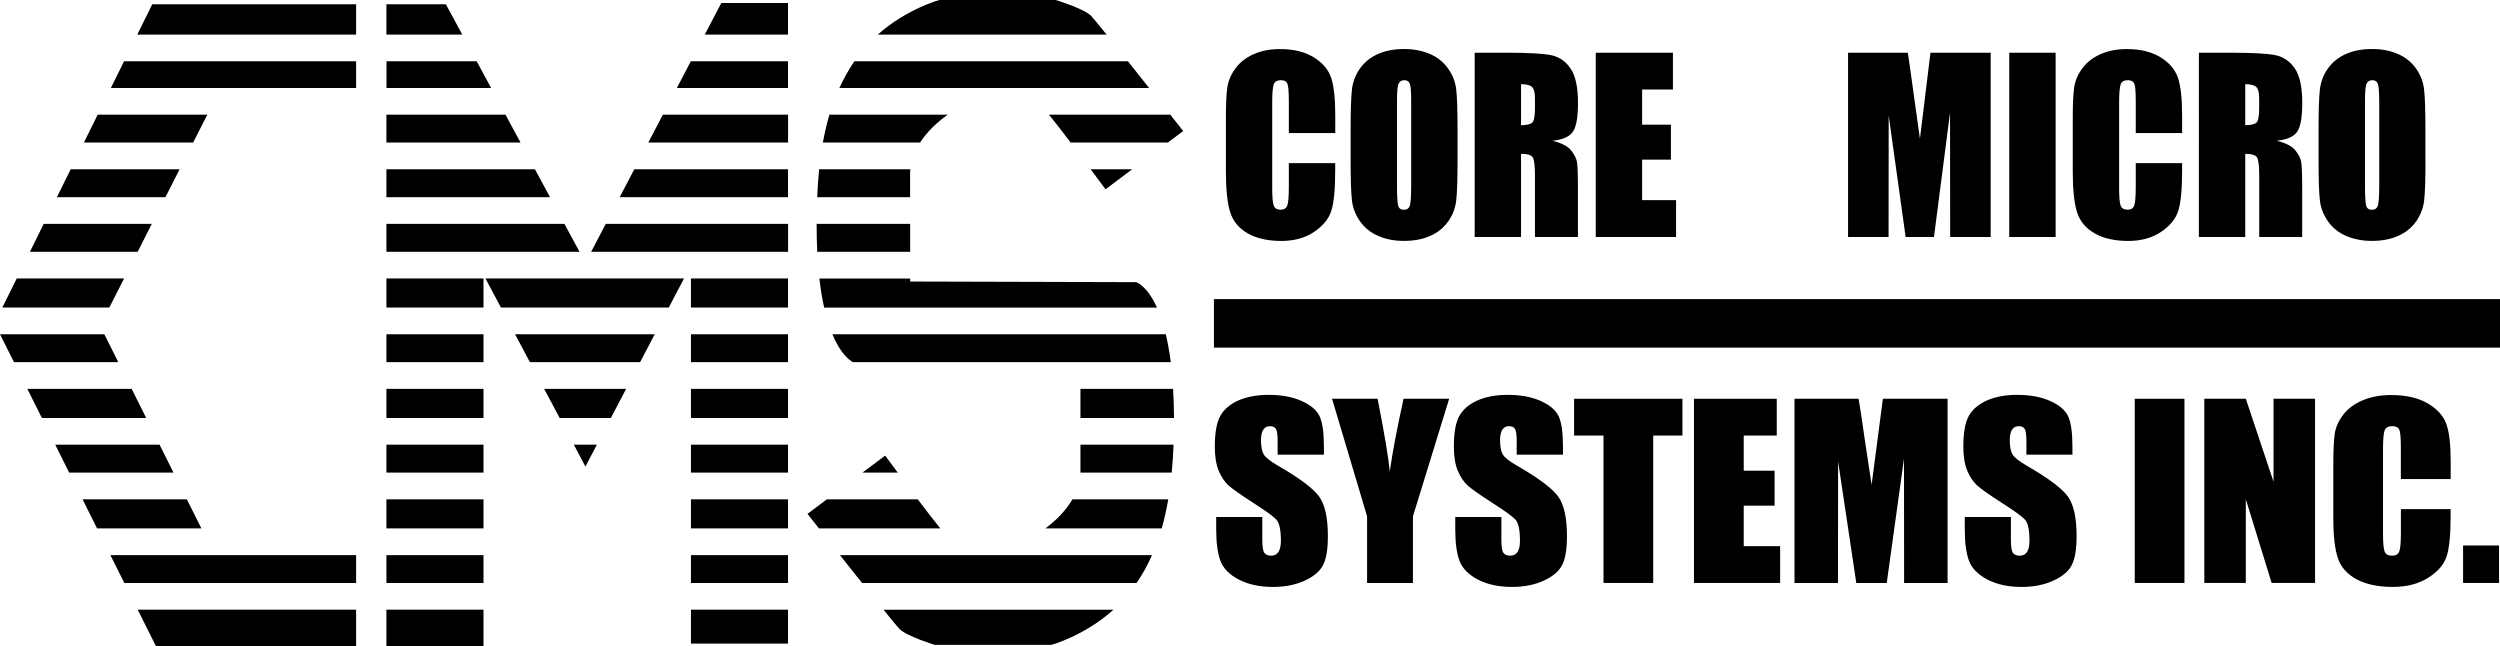
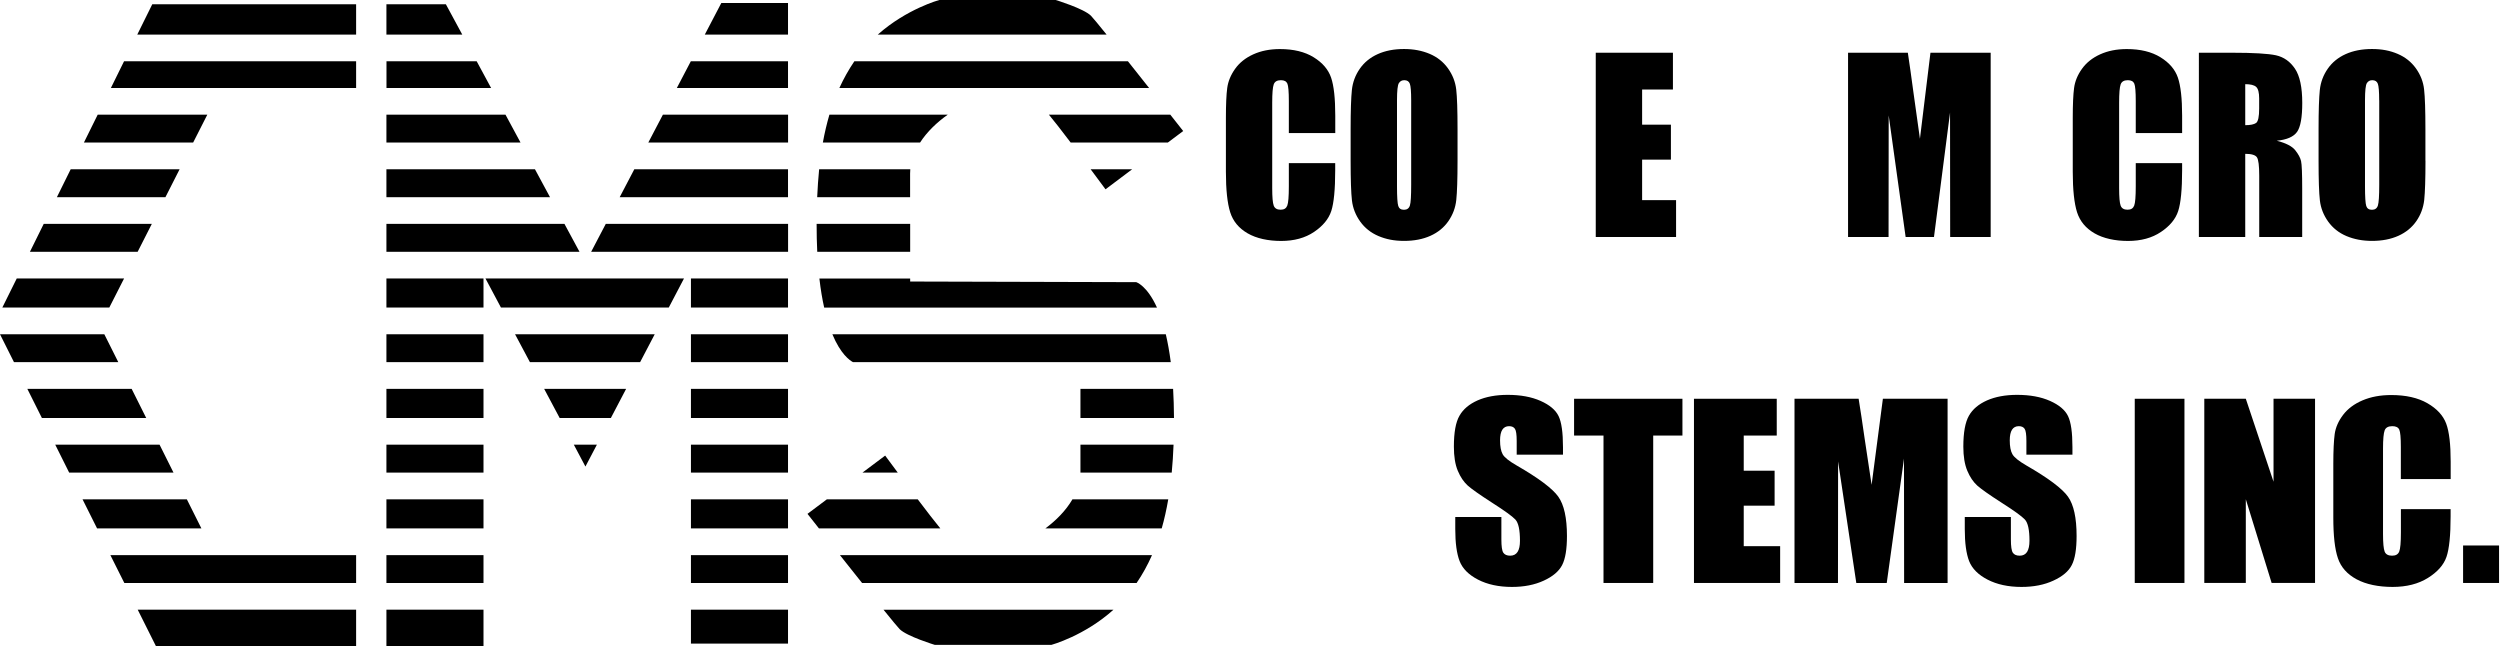
<svg xmlns="http://www.w3.org/2000/svg" id="_レイヤー_1" data-name="レイヤー 1" viewBox="0 0 396.85 102.56">
  <defs>
    <style>
      .cls-1 {
        fill-rule: evenodd;
      }
    </style>
  </defs>
  <path class="cls-1" d="M56.53,96.78v5.78h-31.78l-2.89-5.78h34.67ZM56.53,88.12v4.43H19.74l-2.22-4.43h39ZM29.66,79.26l2.31,4.62H15.41l-2.31-4.62h16.56ZM25.33,70.59l2.21,4.43H10.98l-2.21-4.43h16.56ZM20.9,61.73l2.31,4.62H6.65l-2.31-4.62h16.56ZM16.56,53.06l2.22,4.43H2.22l-2.22-4.43h16.56ZM19.7,44.2l-2.35,4.62H.37l2.29-4.62h17.05ZM24.1,35.54l-2.25,4.43H4.75l2.19-4.43h17.16ZM28.51,26.87l-2.25,4.43H9.03l2.19-4.43h17.28ZM32.91,18.2l-2.25,4.43H13.32l2.19-4.43h17.4ZM56.53,9.73v4.24H17.6l2.09-4.24h36.83ZM56.53.68v4.81H21.79l2.38-4.81h32.36Z" />
  <path class="cls-1" d="M111.88,5.49l2.62-5.01h10.59v5.01h-13.21ZM107.44,13.97l2.22-4.24h15.43v4.24h-17.65ZM102.91,22.63l2.32-4.43h19.87v4.43h-22.18ZM98.37,31.3l2.32-4.43h24.4v4.43h-26.72ZM76.75,96.78v5.78h-15.41v-5.78h15.41ZM76.75,88.12v4.43h-15.41v-4.43h15.41ZM76.75,79.26v4.62h-15.41v-4.62h15.41ZM76.75,70.59v4.43h-15.41v-4.43h15.41ZM76.75,61.73v4.62h-15.41v-4.62h15.41ZM76.75,53.06v4.43h-15.41v-4.43h15.41ZM76.75,44.2v4.62h-15.41v-4.62h15.41ZM94.75,70.59l-1.82,3.47-1.84-3.47h3.66ZM99.39,61.73l-2.42,4.62h-8.13l-2.46-4.62h13.01ZM103.93,53.06l-2.32,4.43h-17.49l-2.36-4.43h22.16ZM108.58,44.2l-2.42,4.62h-26.64l-2.46-4.62h31.52ZM125.09,96.78v5.39h-15.41v-5.39h15.41ZM125.09,88.12v4.43h-15.41v-4.43h15.41ZM125.09,79.26v4.62h-15.41v-4.62h15.41ZM125.09,70.59v4.43h-15.41v-4.43h15.41ZM125.09,61.73v4.62h-15.41v-4.62h15.41ZM125.09,53.06v4.43h-15.41v-4.43h15.41ZM125.09,44.2v4.62h-15.41v-4.62h15.41ZM93.84,39.97l2.32-4.43h28.94v4.43h-31.26ZM89.6,35.54l2.39,4.43h-30.65v-4.43h28.26ZM84.92,26.87l2.39,4.43h-25.97v-4.43h23.58ZM80.24,18.2l2.39,4.43h-21.29v-4.43h18.9ZM75.67,9.73l2.29,4.24h-16.61v-4.24h14.33ZM61.34.68h9.44l2.6,4.81h-12.04V.68h0Z" />
  <path d="M185.84,57.49h-50.43c-.53-.28-1.97-1.28-3.28-4.43h52.93c.3,1.27.57,2.74.79,4.43h0ZM139.34,5.49c4.6-4.09,9.76-5.49,9.76-5.49h18.49s4.43,1.35,5.59,2.5c.27.27,1.2,1.4,2.48,2.99h-36.32ZM179.72,26.87l-4.23,3.18s-1-1.36-2.36-3.18h6.59ZM185.77,18.2l2.05,2.6-2.44,1.83h-15.42c-1.4-1.85-2.72-3.55-3.46-4.43h19.28ZM133.24,13.97c.68-1.49,1.47-2.9,2.38-4.24h43.43l3.36,4.24h-49.18ZM130.62,22.63c.28-1.55.63-3.02,1.04-4.43h18.79c-1.7,1.2-3.29,2.71-4.4,4.43h-15.43ZM129.72,31.3c.07-1.53.17-3.01.31-4.43h14.47c-.02.22-.03.45-.03.67v3.76h-14.76ZM129.73,39.97c-.07-1.37-.1-2.84-.1-4.43h14.85v4.43h-14.75ZM130.83,48.83c-.3-1.33-.56-2.86-.76-4.62h14.41v.48l35.89.1s1.7.52,3.29,4.04h-52.83ZM136.91,75.02l3.6-2.7s.83,1.12,2,2.7h-5.59ZM130,83.88l-1.82-2.31,3.08-2.31h14.42c1.39,1.84,2.75,3.6,3.59,4.62h-19.27ZM176.76,96.78c-4.63,4.17-9.87,5.59-9.87,5.59h-18.49s-4.43-1.35-5.59-2.5c-.27-.27-1.24-1.45-2.56-3.08h36.51ZM182.87,88.12c-.69,1.56-1.5,3.04-2.45,4.43h-43.57l-3.52-4.43h49.53ZM185.45,79.26c-.28,1.62-.62,3.16-1.04,4.62h-18.47c1.7-1.26,3.27-2.84,4.3-4.62h15.22ZM186.29,70.59c-.06,1.53-.15,3.01-.29,4.43h-14.49v-.19s0-4.24,0-4.24h14.78ZM186.22,61.73c.08,1.42.13,2.96.14,4.62h-14.85v-4.62h14.71Z" />
-   <polygon points="192.7 47.48 396.85 47.48 396.85 55.18 192.7 55.18 192.7 47.48 192.7 47.48" />
  <path d="M211.95,21.12h-7.36v-5.08c0-1.48-.08-2.4-.23-2.76-.16-.37-.5-.55-1.03-.55-.6,0-.98.22-1.14.67-.16.45-.24,1.41-.24,2.89v13.57c0,1.42.08,2.35.24,2.78.16.43.52.65,1.09.65s.89-.22,1.06-.65c.17-.43.25-1.46.25-3.06v-3.68h7.36v1.14c0,3.03-.21,5.18-.62,6.45-.42,1.27-1.33,2.38-2.74,3.33-1.41.95-3.15,1.43-5.22,1.43s-3.92-.4-5.32-1.21c-1.4-.81-2.32-1.92-2.77-3.35-.45-1.43-.68-3.57-.68-6.44v-8.54c0-2.11.07-3.69.21-4.74.14-1.05.56-2.07,1.25-3.04.69-.97,1.65-1.74,2.88-2.3,1.23-.56,2.64-.84,4.23-.84,2.16,0,3.95.43,5.36,1.3,1.41.87,2.33,1.95,2.77,3.24.44,1.29.66,3.3.66,6.03v2.78h0Z" />
  <path class="cls-1" d="M231.37,25.51c0,2.94-.07,5.02-.2,6.24-.13,1.22-.55,2.34-1.25,3.35-.7,1.01-1.65,1.79-2.85,2.33-1.2.54-2.59.81-4.18.81s-2.87-.26-4.07-.77c-1.2-.51-2.17-1.28-2.9-2.3-.73-1.02-1.17-2.14-1.31-3.34-.14-1.2-.21-3.31-.21-6.32v-5c0-2.94.07-5.02.2-6.24.13-1.22.55-2.34,1.25-3.35.7-1.01,1.65-1.79,2.85-2.33,1.2-.54,2.59-.81,4.18-.81,1.51,0,2.86.26,4.07.77,1.2.51,2.17,1.28,2.9,2.3.73,1.02,1.17,2.14,1.31,3.34.14,1.2.21,3.31.21,6.32v5h0ZM224.01,15.91c0-1.36-.07-2.23-.21-2.61-.14-.38-.43-.57-.88-.57-.38,0-.66.15-.86.46-.2.31-.3,1.21-.3,2.72v13.65c0,1.7.07,2.74.2,3.14.13.4.43.6.91.6s.8-.23.94-.69c.14-.46.2-1.55.2-3.27v-13.43h0Z" />
-   <path class="cls-1" d="M234.09,8.37h5.2c3.46,0,5.81.14,7.04.41,1.23.28,2.23.98,3,2.12.77,1.14,1.16,2.95,1.16,5.44,0,2.27-.27,3.8-.82,4.59-.55.78-1.62,1.25-3.23,1.41,1.45.37,2.43.87,2.93,1.5.5.63.81,1.2.93,1.73.12.52.18,1.97.18,4.33v7.72h-6.82v-9.73c0-1.57-.12-2.54-.35-2.91s-.86-.56-1.86-.56v13.2h-7.36V8.37h0ZM241.45,13.36v6.51c.82,0,1.39-.12,1.72-.35.33-.24.49-1,.49-2.29v-1.61c0-.93-.16-1.54-.48-1.83-.32-.29-.89-.43-1.74-.43h0Z" />
  <polygon points="253.31 8.37 265.56 8.37 265.56 14.21 260.67 14.21 260.67 19.79 265.24 19.79 265.24 25.34 260.67 25.34 260.67 31.77 266.06 31.77 266.06 37.62 253.31 37.62 253.31 8.37 253.31 8.37" />
  <path d="M316,8.37v29.25h-6.43l-.02-19.75-2.55,19.75h-4.5l-2.69-19.3-.02,19.3h-6.43V8.37h9.49c.27,1.77.56,3.85.88,6.23l1.04,7.43,1.67-13.66h9.56Z" />
-   <polygon points="326.31 8.37 326.31 37.62 318.95 37.62 318.95 8.37 326.31 8.37 326.31 8.37" />
  <path d="M346.39,21.12h-7.36v-5.08c0-1.48-.08-2.4-.23-2.76-.16-.37-.5-.55-1.03-.55-.6,0-.98.22-1.14.67-.16.45-.24,1.41-.24,2.89v13.57c0,1.42.08,2.35.24,2.78.16.43.52.65,1.09.65s.89-.22,1.06-.65c.17-.43.25-1.46.25-3.06v-3.68h7.36v1.14c0,3.03-.21,5.18-.62,6.45-.41,1.27-1.32,2.38-2.74,3.33-1.41.95-3.16,1.43-5.22,1.43s-3.92-.4-5.32-1.21c-1.4-.81-2.32-1.92-2.78-3.35-.45-1.43-.68-3.57-.68-6.44v-8.54c0-2.11.07-3.69.21-4.74.14-1.05.55-2.07,1.25-3.04.69-.97,1.65-1.74,2.88-2.3,1.23-.56,2.64-.84,4.23-.84,2.16,0,3.94.43,5.35,1.3,1.41.87,2.33,1.95,2.77,3.24.44,1.29.67,3.3.67,6.03v2.78h0Z" />
  <path class="cls-1" d="M349.06,8.37h5.2c3.46,0,5.81.14,7.04.41,1.23.28,2.23.98,3,2.12.77,1.14,1.16,2.95,1.16,5.44,0,2.27-.27,3.8-.82,4.59-.55.78-1.62,1.25-3.23,1.41,1.45.37,2.43.87,2.93,1.5.5.63.81,1.2.93,1.73.12.52.18,1.97.18,4.33v7.72h-6.82v-9.73c0-1.57-.12-2.54-.36-2.91-.24-.37-.86-.56-1.86-.56v13.2h-7.36V8.37h0ZM356.41,13.36v6.51c.82,0,1.39-.12,1.72-.35.33-.24.49-1,.49-2.29v-1.61c0-.93-.16-1.54-.48-1.83-.32-.29-.9-.43-1.74-.43h0Z" />
  <path class="cls-1" d="M385.02,25.51c0,2.94-.07,5.02-.2,6.24-.14,1.22-.55,2.34-1.25,3.35-.7,1.01-1.65,1.79-2.85,2.33-1.2.54-2.59.81-4.18.81-1.51,0-2.86-.26-4.07-.77-1.2-.51-2.17-1.28-2.9-2.3-.73-1.02-1.17-2.14-1.31-3.34-.14-1.2-.21-3.31-.21-6.32v-5c0-2.94.07-5.02.2-6.24.13-1.22.55-2.34,1.25-3.35.7-1.01,1.65-1.79,2.85-2.33,1.2-.54,2.59-.81,4.18-.81s2.87.26,4.07.77c1.2.51,2.17,1.28,2.9,2.3.73,1.02,1.17,2.14,1.3,3.34.14,1.2.21,3.31.21,6.32v5h0ZM377.67,15.91c0-1.36-.07-2.23-.21-2.61-.14-.38-.44-.57-.88-.57-.38,0-.66.15-.86.46-.2.31-.3,1.21-.3,2.72v13.65c0,1.7.07,2.74.2,3.14.13.4.43.6.91.6s.8-.23.94-.69c.14-.46.21-1.55.21-3.27v-13.43h0Z" />
-   <path d="M210.13,72.17h-7.32v-2.17c0-1.01-.09-1.65-.28-1.93-.19-.28-.5-.42-.93-.42-.47,0-.83.19-1.07.56-.24.37-.36.94-.36,1.69,0,.97.14,1.71.42,2.2.27.49,1.01,1.09,2.22,1.79,3.5,2.02,5.7,3.67,6.61,4.96.91,1.29,1.37,3.36,1.37,6.23,0,2.08-.25,3.62-.76,4.61-.51.99-1.48,1.82-2.92,2.48-1.45.67-3.13,1-5.05,1-2.1,0-3.9-.39-5.39-1.16-1.49-.77-2.46-1.75-2.92-2.94-.46-1.19-.69-2.88-.69-5.08v-1.92h7.32v3.56c0,1.1.1,1.8.31,2.11.21.31.57.47,1.09.47s.91-.2,1.17-.6c.25-.4.38-.99.38-1.77,0-1.72-.24-2.84-.73-3.37-.5-.53-1.73-1.41-3.68-2.66-1.95-1.26-3.25-2.17-3.88-2.73-.64-.57-1.16-1.35-1.58-2.35-.42-1-.62-2.28-.62-3.83,0-2.24.3-3.88.89-4.91.59-1.04,1.55-1.84,2.87-2.43,1.32-.58,2.92-.88,4.78-.88,2.04,0,3.78.32,5.22.96,1.44.64,2.39,1.44,2.86,2.41.47.97.7,2.62.7,4.94v1.16h0Z" />
-   <path d="M230.04,63.3l-5.75,18.66v10.59h-7.28v-10.59l-5.56-18.66h7.23c1.12,5.72,1.76,9.57,1.93,11.54.45-3.12,1.18-6.97,2.19-11.54h7.23Z" />
  <path d="M248.08,72.17h-7.32v-2.17c0-1.01-.09-1.65-.28-1.93-.19-.28-.5-.42-.93-.42-.47,0-.83.19-1.07.56-.24.37-.36.94-.36,1.69,0,.97.14,1.71.41,2.2.26.49,1.01,1.09,2.23,1.79,3.5,2.02,5.7,3.67,6.61,4.96.91,1.29,1.37,3.36,1.37,6.23,0,2.08-.25,3.62-.76,4.61-.51.99-1.48,1.82-2.92,2.48-1.45.67-3.13,1-5.05,1-2.1,0-3.9-.39-5.39-1.16-1.49-.77-2.46-1.75-2.92-2.94-.46-1.19-.69-2.88-.69-5.08v-1.92h7.32v3.56c0,1.1.1,1.8.31,2.11.21.31.57.47,1.09.47s.91-.2,1.17-.6c.26-.4.38-.99.38-1.77,0-1.72-.24-2.84-.73-3.37-.5-.53-1.73-1.41-3.68-2.66-1.95-1.26-3.25-2.17-3.88-2.73-.63-.57-1.16-1.35-1.58-2.35-.42-1-.62-2.28-.62-3.83,0-2.24.29-3.88.89-4.91.59-1.04,1.55-1.84,2.87-2.43,1.32-.58,2.92-.88,4.78-.88,2.04,0,3.78.32,5.22.96,1.44.64,2.39,1.44,2.86,2.41.47.97.7,2.62.7,4.94v1.16h0Z" />
  <polygon points="267.07 63.3 267.07 69.14 262.43 69.14 262.43 92.54 254.54 92.54 254.54 69.14 249.87 69.14 249.87 63.3 267.07 63.3 267.07 63.3" />
  <polygon points="268.9 63.3 282.04 63.3 282.04 69.14 276.8 69.14 276.8 74.72 281.7 74.72 281.7 80.27 276.8 80.27 276.8 86.7 282.58 86.7 282.58 92.54 268.9 92.54 268.9 63.3 268.9 63.3" />
  <path d="M309.16,63.3v29.25h-6.9l-.02-19.75-2.74,19.75h-4.83l-2.89-19.3-.02,19.3h-6.9v-29.25h10.18c.29,1.77.6,3.85.94,6.23l1.12,7.43,1.79-13.66h10.26Z" />
  <path d="M328.99,72.17h-7.32v-2.17c0-1.01-.09-1.65-.28-1.93-.19-.28-.5-.42-.93-.42-.47,0-.83.19-1.07.56-.24.37-.36.94-.36,1.69,0,.97.14,1.71.42,2.2.27.49,1.01,1.09,2.22,1.79,3.5,2.02,5.7,3.67,6.61,4.96.91,1.29,1.36,3.36,1.36,6.23,0,2.08-.25,3.62-.76,4.61-.5.99-1.48,1.82-2.93,2.48-1.44.67-3.13,1-5.05,1-2.11,0-3.9-.39-5.39-1.16-1.49-.77-2.46-1.75-2.93-2.94-.46-1.19-.69-2.88-.69-5.08v-1.92h7.32v3.56c0,1.1.1,1.8.31,2.11.21.31.57.47,1.09.47s.91-.2,1.17-.6c.25-.4.38-.99.38-1.77,0-1.72-.24-2.84-.73-3.37-.5-.53-1.72-1.41-3.68-2.66-1.96-1.26-3.25-2.17-3.88-2.73-.63-.57-1.16-1.35-1.58-2.35-.42-1-.63-2.28-.63-3.83,0-2.24.3-3.88.89-4.91.59-1.04,1.55-1.84,2.87-2.43,1.32-.58,2.91-.88,4.78-.88,2.04,0,3.78.32,5.22.96,1.44.64,2.39,1.44,2.86,2.41.47.97.7,2.62.7,4.94v1.16h0Z" />
  <polygon points="346.76 63.3 346.76 92.54 338.87 92.54 338.87 63.3 346.76 63.3 346.76 63.3" />
  <polygon points="367.49 63.3 367.49 92.54 360.6 92.54 356.5 79.25 356.5 92.54 349.91 92.54 349.91 63.3 356.5 63.3 360.9 76.47 360.9 63.3 367.49 63.3 367.49 63.3" />
  <path d="M389,76.05h-7.89v-5.08c0-1.48-.08-2.4-.25-2.77-.17-.37-.54-.55-1.1-.55-.64,0-1.05.22-1.22.67-.17.45-.26,1.41-.26,2.89v13.57c0,1.42.09,2.35.26,2.78.17.43.56.65,1.17.65s.96-.22,1.14-.65c.18-.44.27-1.46.27-3.06v-3.68h7.89v1.14c0,3.03-.22,5.18-.66,6.45-.44,1.27-1.42,2.38-2.94,3.33-1.52.95-3.39,1.43-5.61,1.43s-4.21-.4-5.71-1.21c-1.5-.81-2.49-1.92-2.97-3.35-.49-1.43-.73-3.57-.73-6.44v-8.54c0-2.11.08-3.69.22-4.74.15-1.05.6-2.07,1.34-3.04.74-.97,1.77-1.74,3.09-2.3,1.32-.56,2.83-.84,4.54-.84,2.32,0,4.24.43,5.75,1.3,1.51.87,2.5,1.95,2.98,3.24.48,1.29.71,3.3.71,6.03v2.78h0Z" />
  <polygon points="396.7 86.59 396.7 92.54 390.99 92.54 390.99 86.59 396.7 86.59 396.7 86.59" />
</svg>